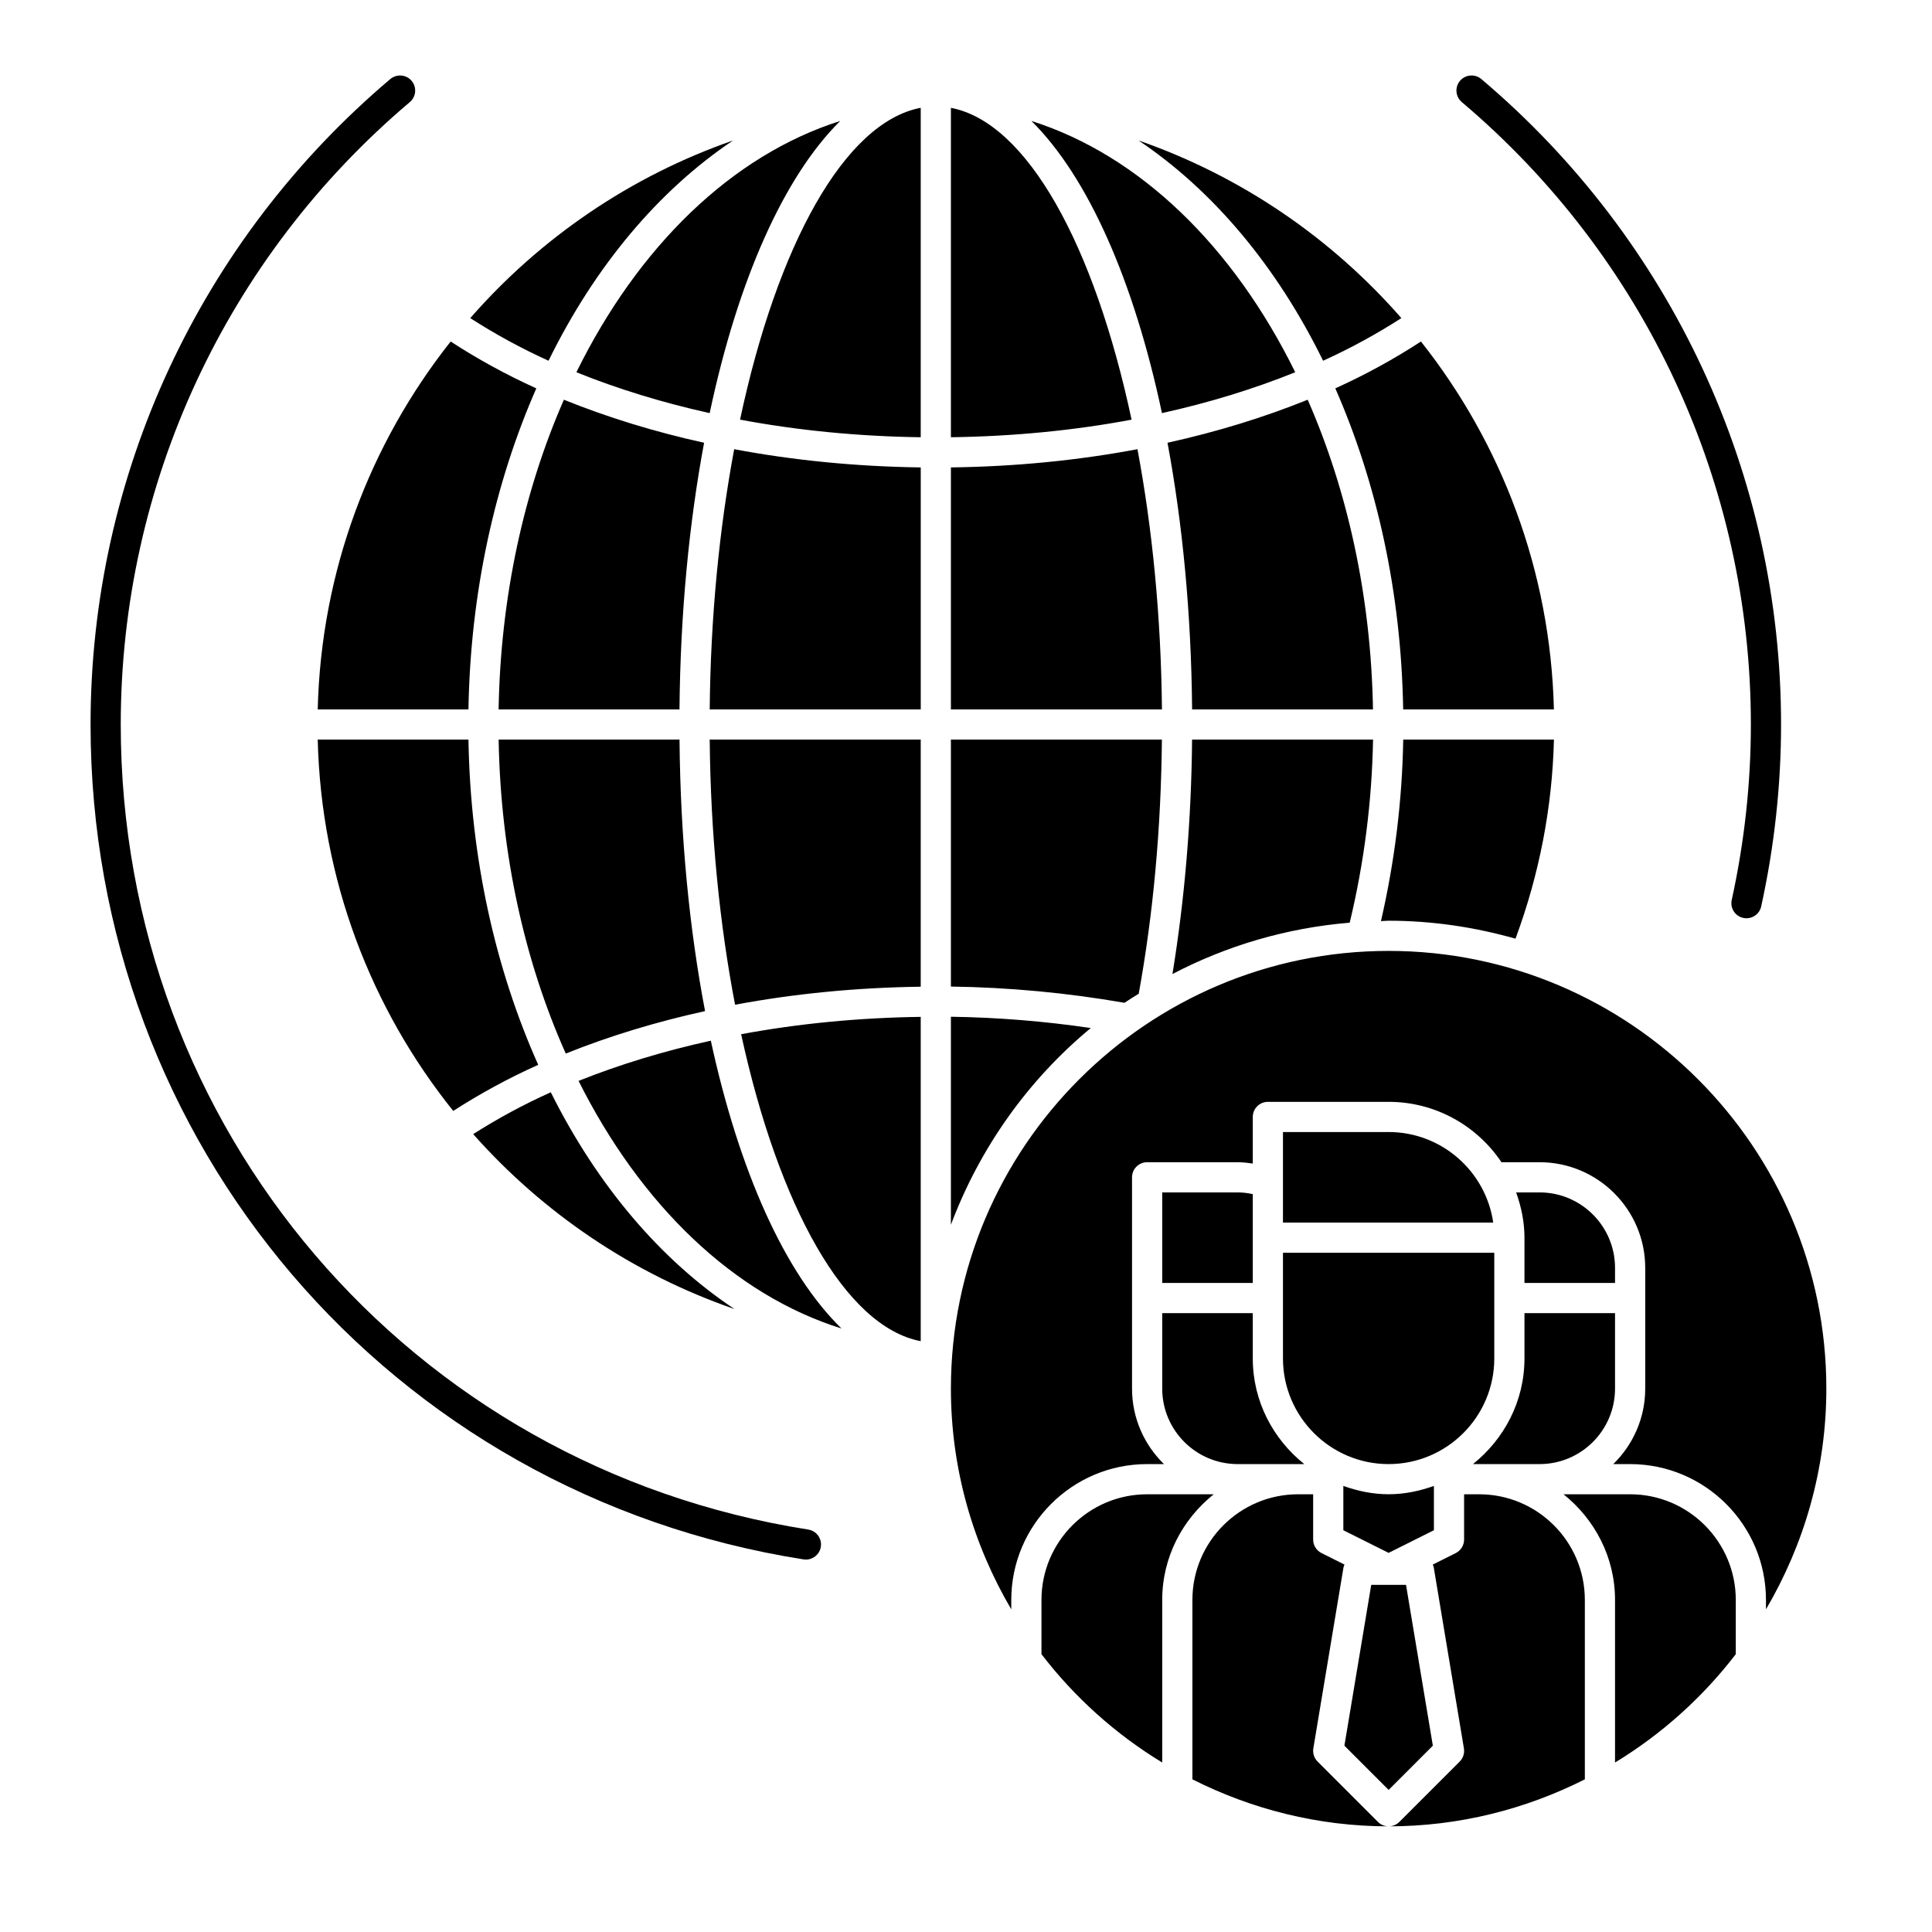
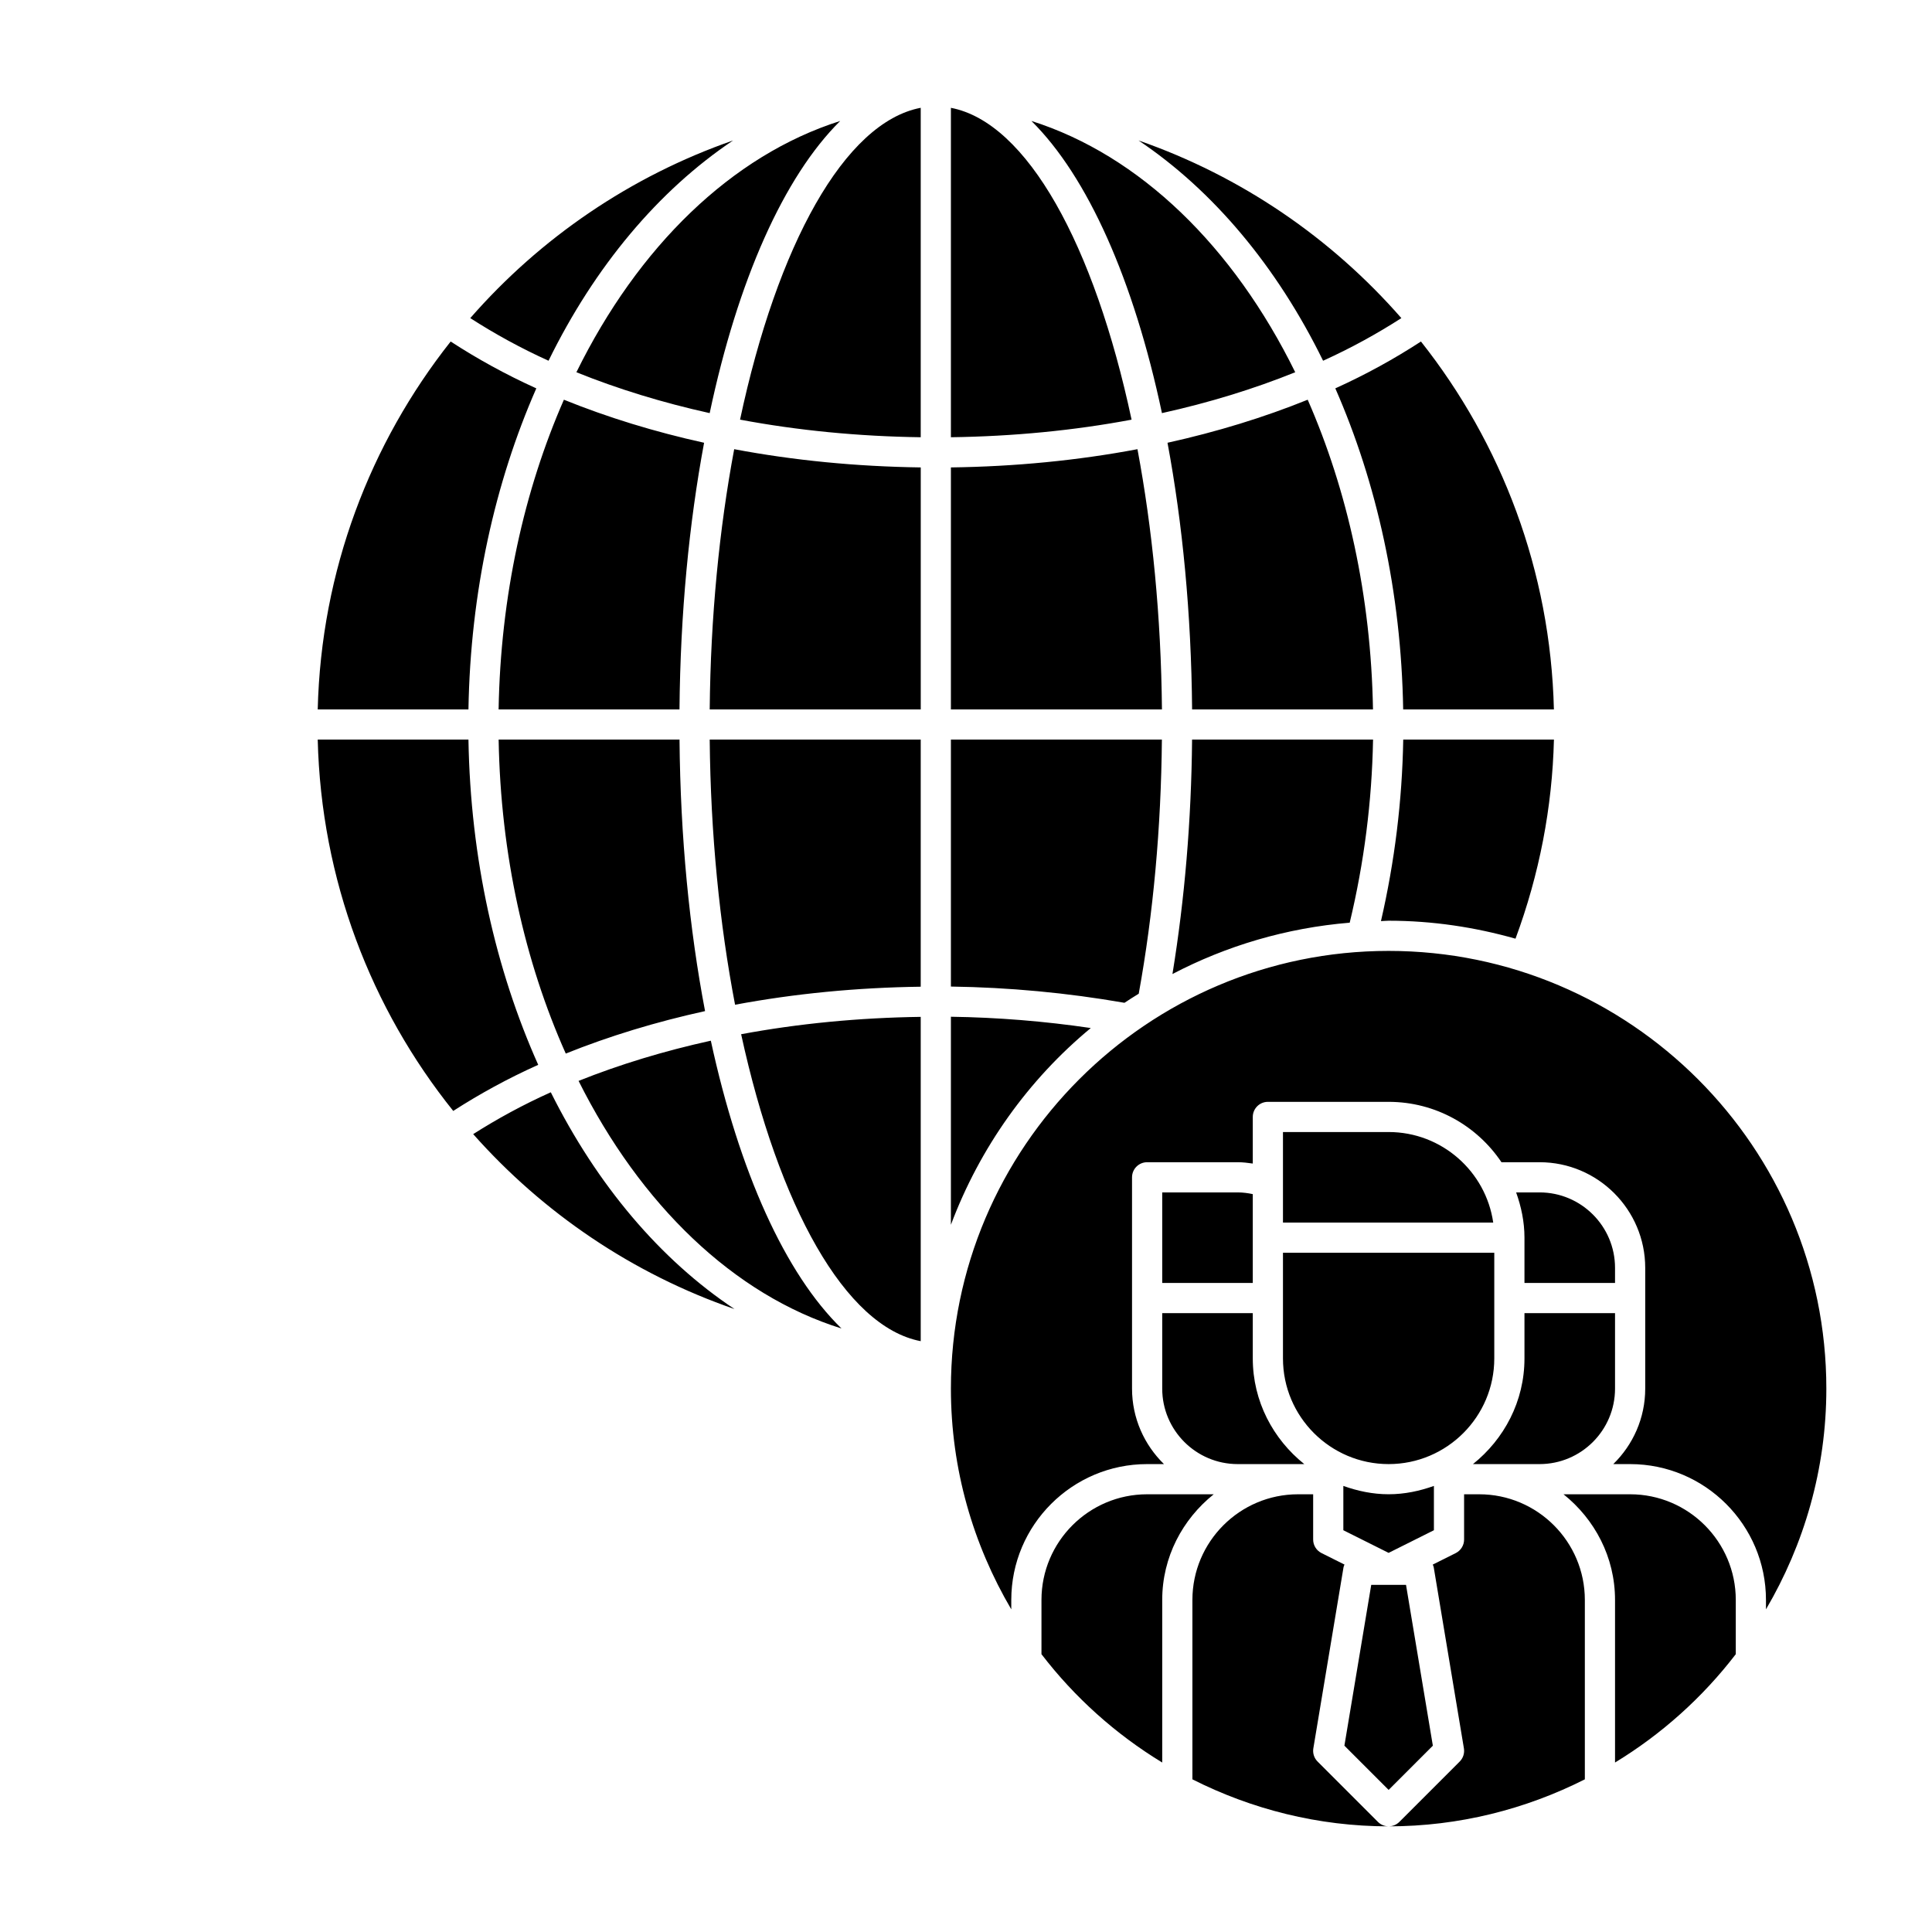
<svg xmlns="http://www.w3.org/2000/svg" id="Glyph" height="512" viewBox="0 0 64 64" width="512">
  <g>
-     <path d="m58 24c0 1.938-.213 3.893-.634 5.811-.06.271.111.537.381.596.036.008.072.012.107.012.23 0 .438-.159.488-.393.437-1.99.658-4.016.658-6.026 0-8.25-3.619-16.044-9.93-21.382-.211-.177-.526-.151-.705.059-.179.211-.152.526.059.705 6.086 5.147 9.576 12.663 9.576 20.618z" />
-     <path d="m26.775 50.669c-13.197-2.074-22.775-13.291-22.775-26.669 0-7.955 3.49-15.471 9.576-20.618.211-.179.237-.494.059-.705-.178-.21-.492-.235-.705-.059-6.311 5.338-9.93 13.132-9.93 21.382 0 13.874 9.934 25.505 23.619 27.657.026.004.053.006.079.006.241 0 .454-.176.493-.422.043-.273-.143-.529-.416-.572z" />
    <path d="m46 30.5c-.086 0-.169.011-.254.013.455-1.974.703-3.99.738-6.013h4.992c-.055 2.245-.482 4.458-1.273 6.595-1.339-.379-2.745-.595-4.203-.595zm.482-7c-.065-3.889-.879-7.517-2.248-10.635 1.02-.461 1.963-.983 2.837-1.552 2.667 3.371 4.292 7.591 4.404 12.187zm-1 0h-5.992c-.028-3.18-.317-6.162-.815-8.833 1.642-.363 3.198-.841 4.644-1.426 1.315 2.998 2.098 6.501 2.163 10.259zm-20.931 10.76c1.9-.354 3.901-.547 5.949-.575v10.743c-2.504-.477-4.711-4.481-5.949-10.168zm5.949-1.574c-2.115.028-4.184.229-6.15.597-.511-2.664-.811-5.648-.84-8.783h6.99zm-6.99-9.186c.029-3.072.319-5.996.811-8.62 1.976.373 4.055.575 6.18.604v8.016zm6.99-9.016c-2.06-.028-4.074-.224-5.985-.583 1.231-5.774 3.457-9.848 5.985-10.33zm1 1c2.125-.028 4.203-.231 6.18-.604.492 2.624.782 5.548.811 8.62h-6.991zm0-1v-10.912c2.527.482 4.754 4.556 5.985 10.33-1.911.359-3.925.554-5.985.582zm6.991-.799c-.934-4.409-2.46-7.834-4.324-9.678 3.6 1.14 6.697 4.172 8.739 8.324-1.373.554-2.852 1.008-4.415 1.354zm-14.982 0c-1.562-.346-3.042-.8-4.415-1.354 2.042-4.152 5.139-7.184 8.739-8.324-1.864 1.844-3.391 5.27-4.324 9.678zm-.185.982c-.498 2.671-.787 5.653-.815 8.833h-5.992c.065-3.758.848-7.261 2.163-10.259 1.446.585 3.002 1.064 4.644 1.426zm-7.806 8.833h-4.993c.112-4.596 1.737-8.816 4.404-12.187.874.569 1.818 1.091 2.837 1.552-1.369 3.118-2.183 6.746-2.248 10.635zm0 1c.066 3.947.903 7.625 2.311 10.774-1.011.453-1.947.968-2.815 1.527-2.72-3.389-4.376-7.655-4.489-12.302h4.993zm1 0h5.992c.028 3.244.329 6.283.846 8.994-1.632.358-3.178.83-4.614 1.407-1.353-3.029-2.158-6.584-2.224-10.401zm7.029 9.974c.942 4.346 2.465 7.72 4.329 9.534-3.578-1.116-6.659-4.105-8.71-8.202 1.364-.545 2.832-.991 4.381-1.332zm7.953-.793c1.544.022 3.095.147 4.634.374-2.07 1.713-3.673 3.959-4.634 6.517zm5.749-.462c-1.901-.332-3.831-.511-5.749-.538v-8.181h6.989c-.027 2.919-.282 5.747-.767 8.418-.158.101-.319.195-.473.301zm2.24-8.719h5.995c-.037 2.041-.295 4.077-.773 6.065-2.104.174-4.089.768-5.872 1.701.405-2.483.626-5.086.65-7.766zm6.933-13.962c-.802.515-1.663.991-2.593 1.412-1.53-3.123-3.644-5.641-6.113-7.297 3.398 1.183 6.386 3.23 8.706 5.885zm-22.138-5.885c-2.469 1.656-4.583 4.173-6.113 7.297-.93-.421-1.791-.897-2.593-1.412 2.32-2.655 5.308-4.702 8.706-5.885zm-8.609 32.916c.796-.505 1.649-.973 2.571-1.386 1.532 3.072 3.631 5.55 6.085 7.181-3.37-1.164-6.338-3.18-8.656-5.795zm30.325-6.069c7.995 0 14.5 6.505 14.5 14.5 0 2.668-.737 5.162-2 7.312v-.312c0-2.481-2.019-4.5-4.5-4.5h-.558c.651-.636 1.058-1.52 1.058-2.5v-4c0-1.93-1.57-3.5-3.5-3.5h-1.262c-.808-1.205-2.182-2-3.738-2h-4c-.276 0-.5.224-.5.5v1.544c-.164-.024-.329-.044-.5-.044h-3c-.276 0-.5.224-.5.5v7c0 .98.407 1.864 1.058 2.5h-.558c-2.481 0-4.5 2.019-4.5 4.5v.312c-1.263-2.15-2-4.644-2-7.312 0-7.995 6.505-14.5 14.5-14.5zm.576 21 .889 5.328-1.465 1.465-1.465-1.465.889-5.328zm-.576-1.059-1.5-.75v-1.468c.471.168.971.276 1.5.276s1.029-.108 1.5-.276v1.468zm-5-2.941c-1.379 0-2.5-1.121-2.5-2.5v-2.5h3v1.5c0 1.421.675 2.675 1.706 3.5h-.206zm12.5-6h-3v-1.5c0-.529-.108-1.029-.276-1.5h.776c1.379 0 2.5 1.121 2.5 2.5zm-7.5 6c-1.93 0-3.5-1.57-3.5-3.5v-3.5h7v3.5c0 1.93-1.57 3.5-3.5 3.5zm3.465-8h-6.965v-3h3.5c1.76 0 3.221 1.306 3.465 3zm-7.965 2h-3v-3h2.5c.175 0 .34.023.5.057zm9 2.5v-1.5h3v2.5c0 1.379-1.121 2.5-2.5 2.5h-2-.206c1.031-.825 1.706-2.079 1.706-3.5zm-16 9.797v-1.797c0-1.93 1.57-3.5 3.5-3.5h2.206c-1.031.825-1.706 2.079-1.706 3.5v5.386c-1.547-.941-2.902-2.158-4-3.589zm5 4.146v-5.943c0-1.93 1.57-3.5 3.5-3.5h.5v1.5c0 .189.107.362.276.447l.762.381c-.011.03-.027.057-.032.089l-1 6c-.026.159.025.321.14.436l2 2c.098.098.226.147.354.147s.256-.049.354-.146l2-2c.114-.114.166-.276.14-.436l-1-6c-.005-.032-.021-.06-.032-.089l.762-.381c.169-.086.276-.259.276-.448v-1.5h.5c1.93 0 3.5 1.57 3.5 3.5v5.943c-1.958.988-4.162 1.557-6.5 1.557s-4.542-.569-6.5-1.557zm14-.557v-5.386c0-1.421-.675-2.675-1.706-3.5h2.206c1.93 0 3.5 1.57 3.5 3.5v1.797c-1.098 1.431-2.453 2.648-4 3.589z" />
  </g>
</svg>